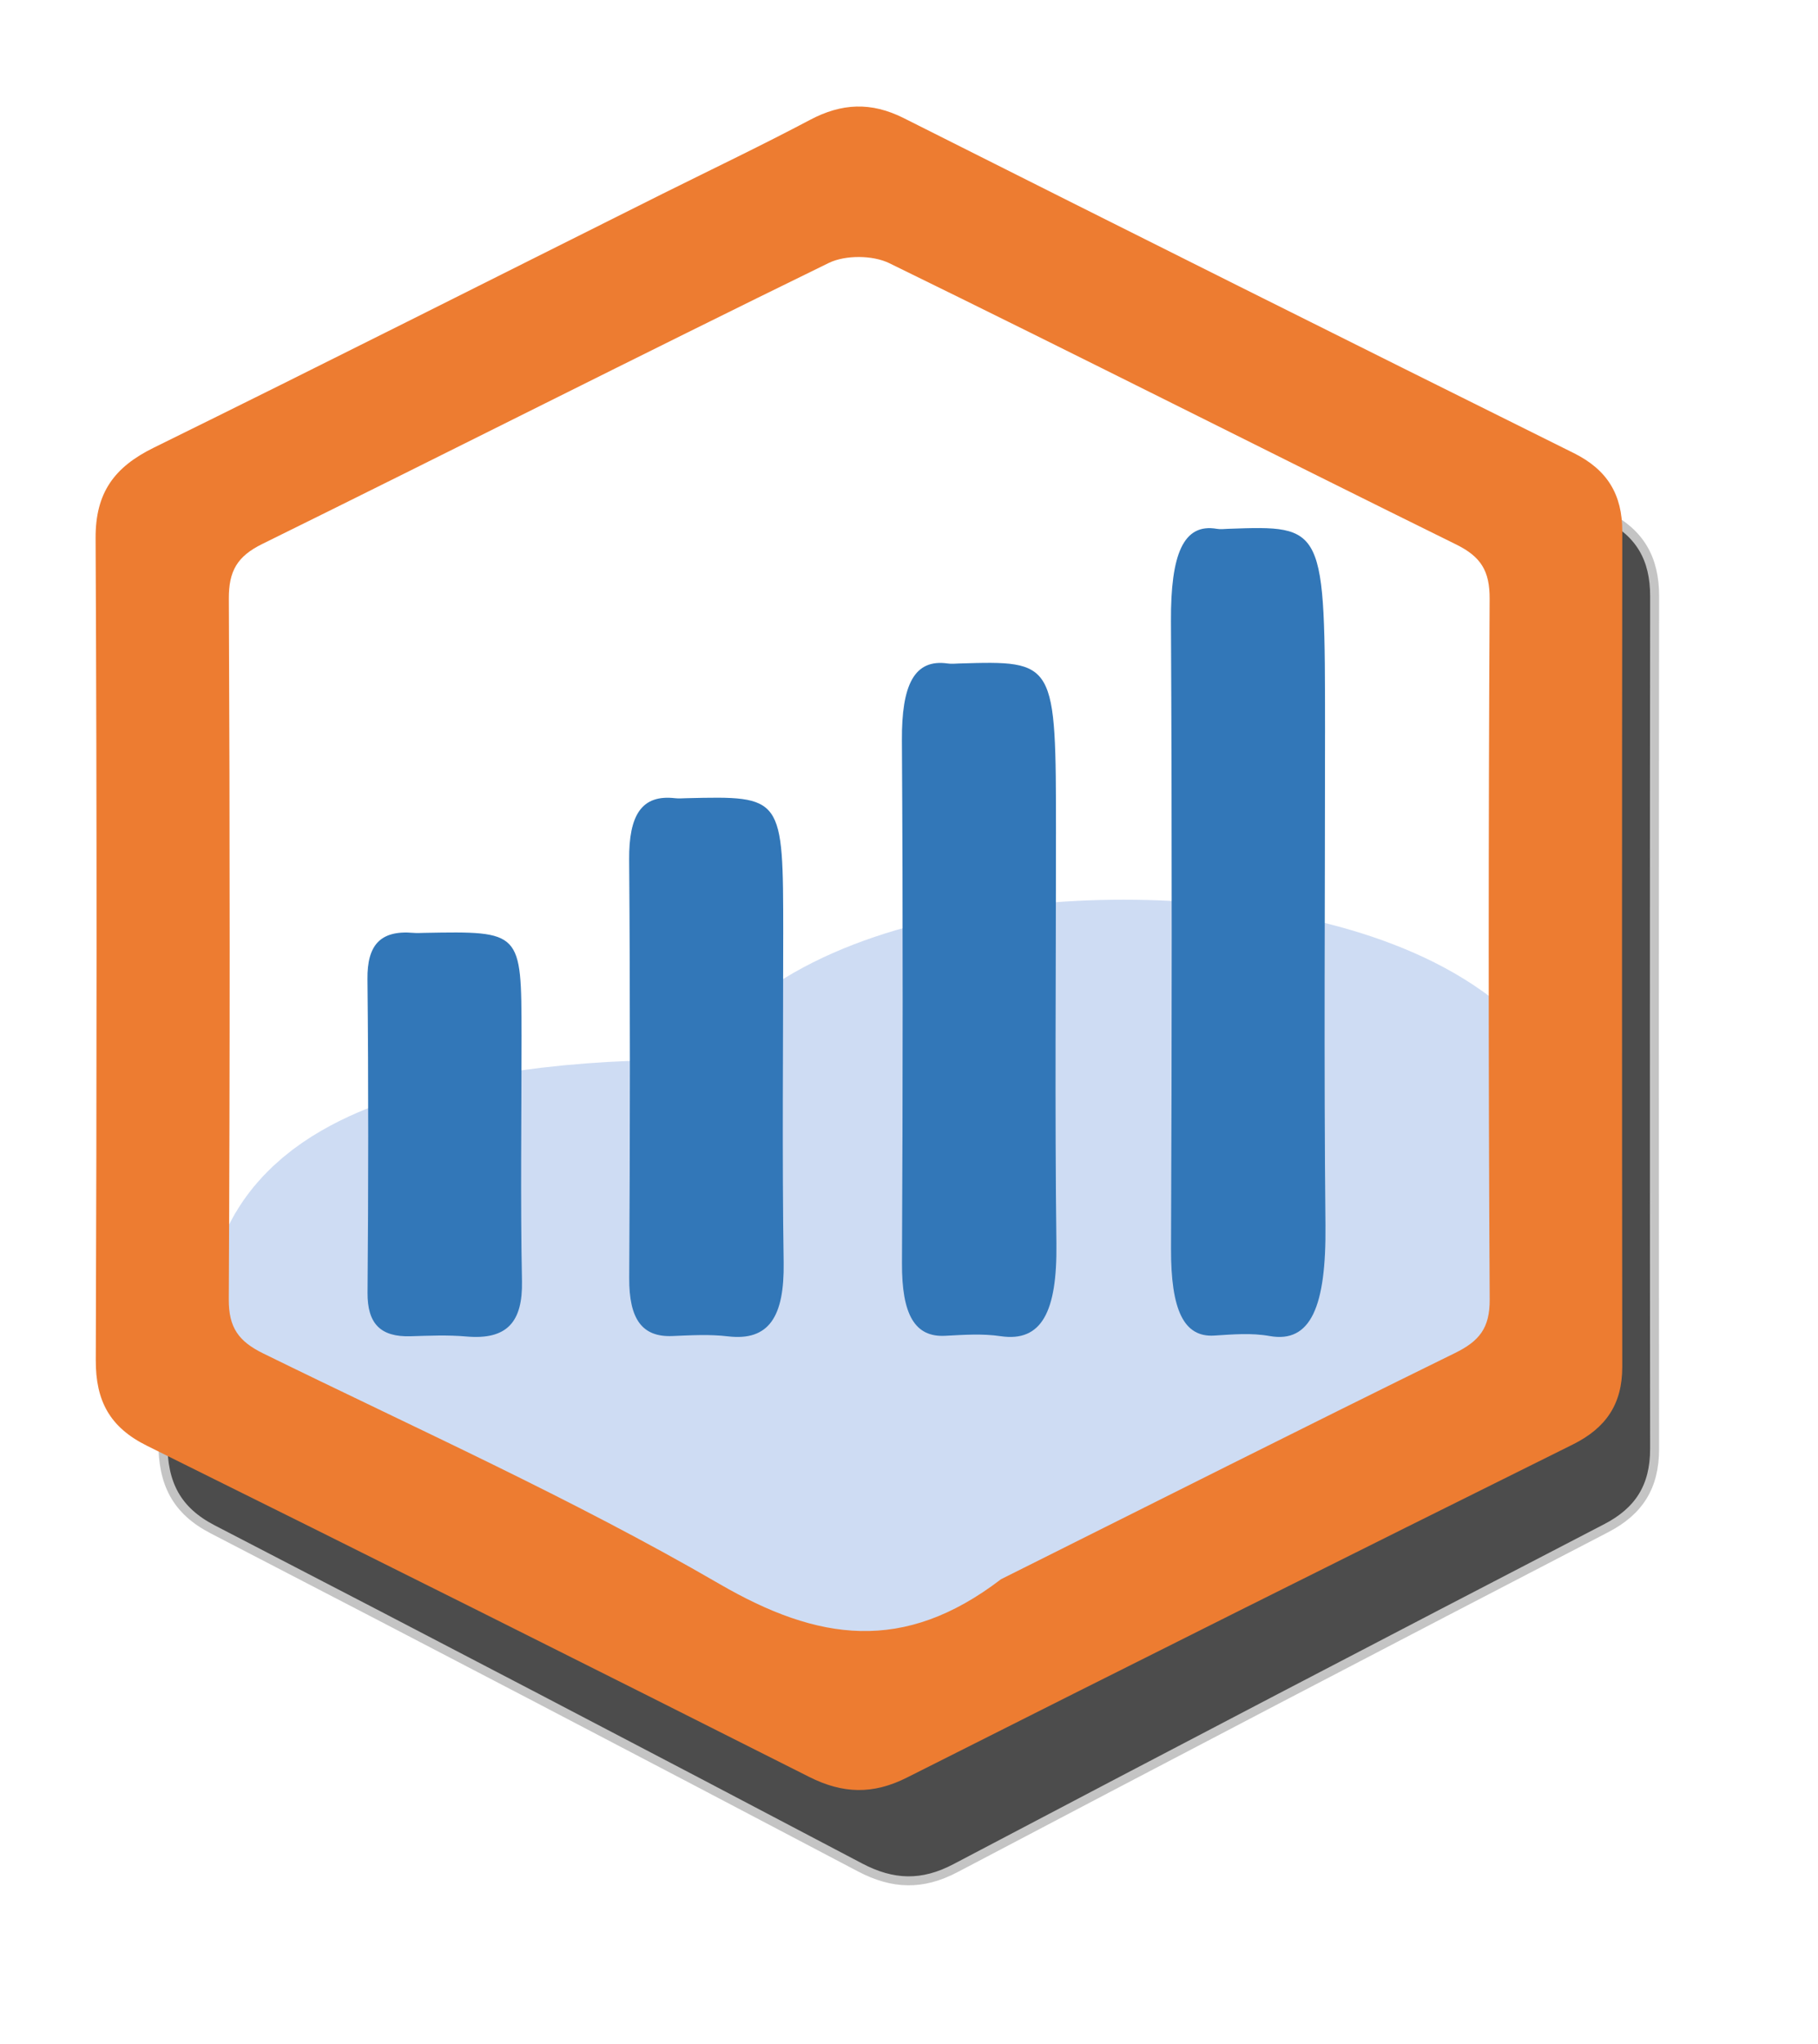
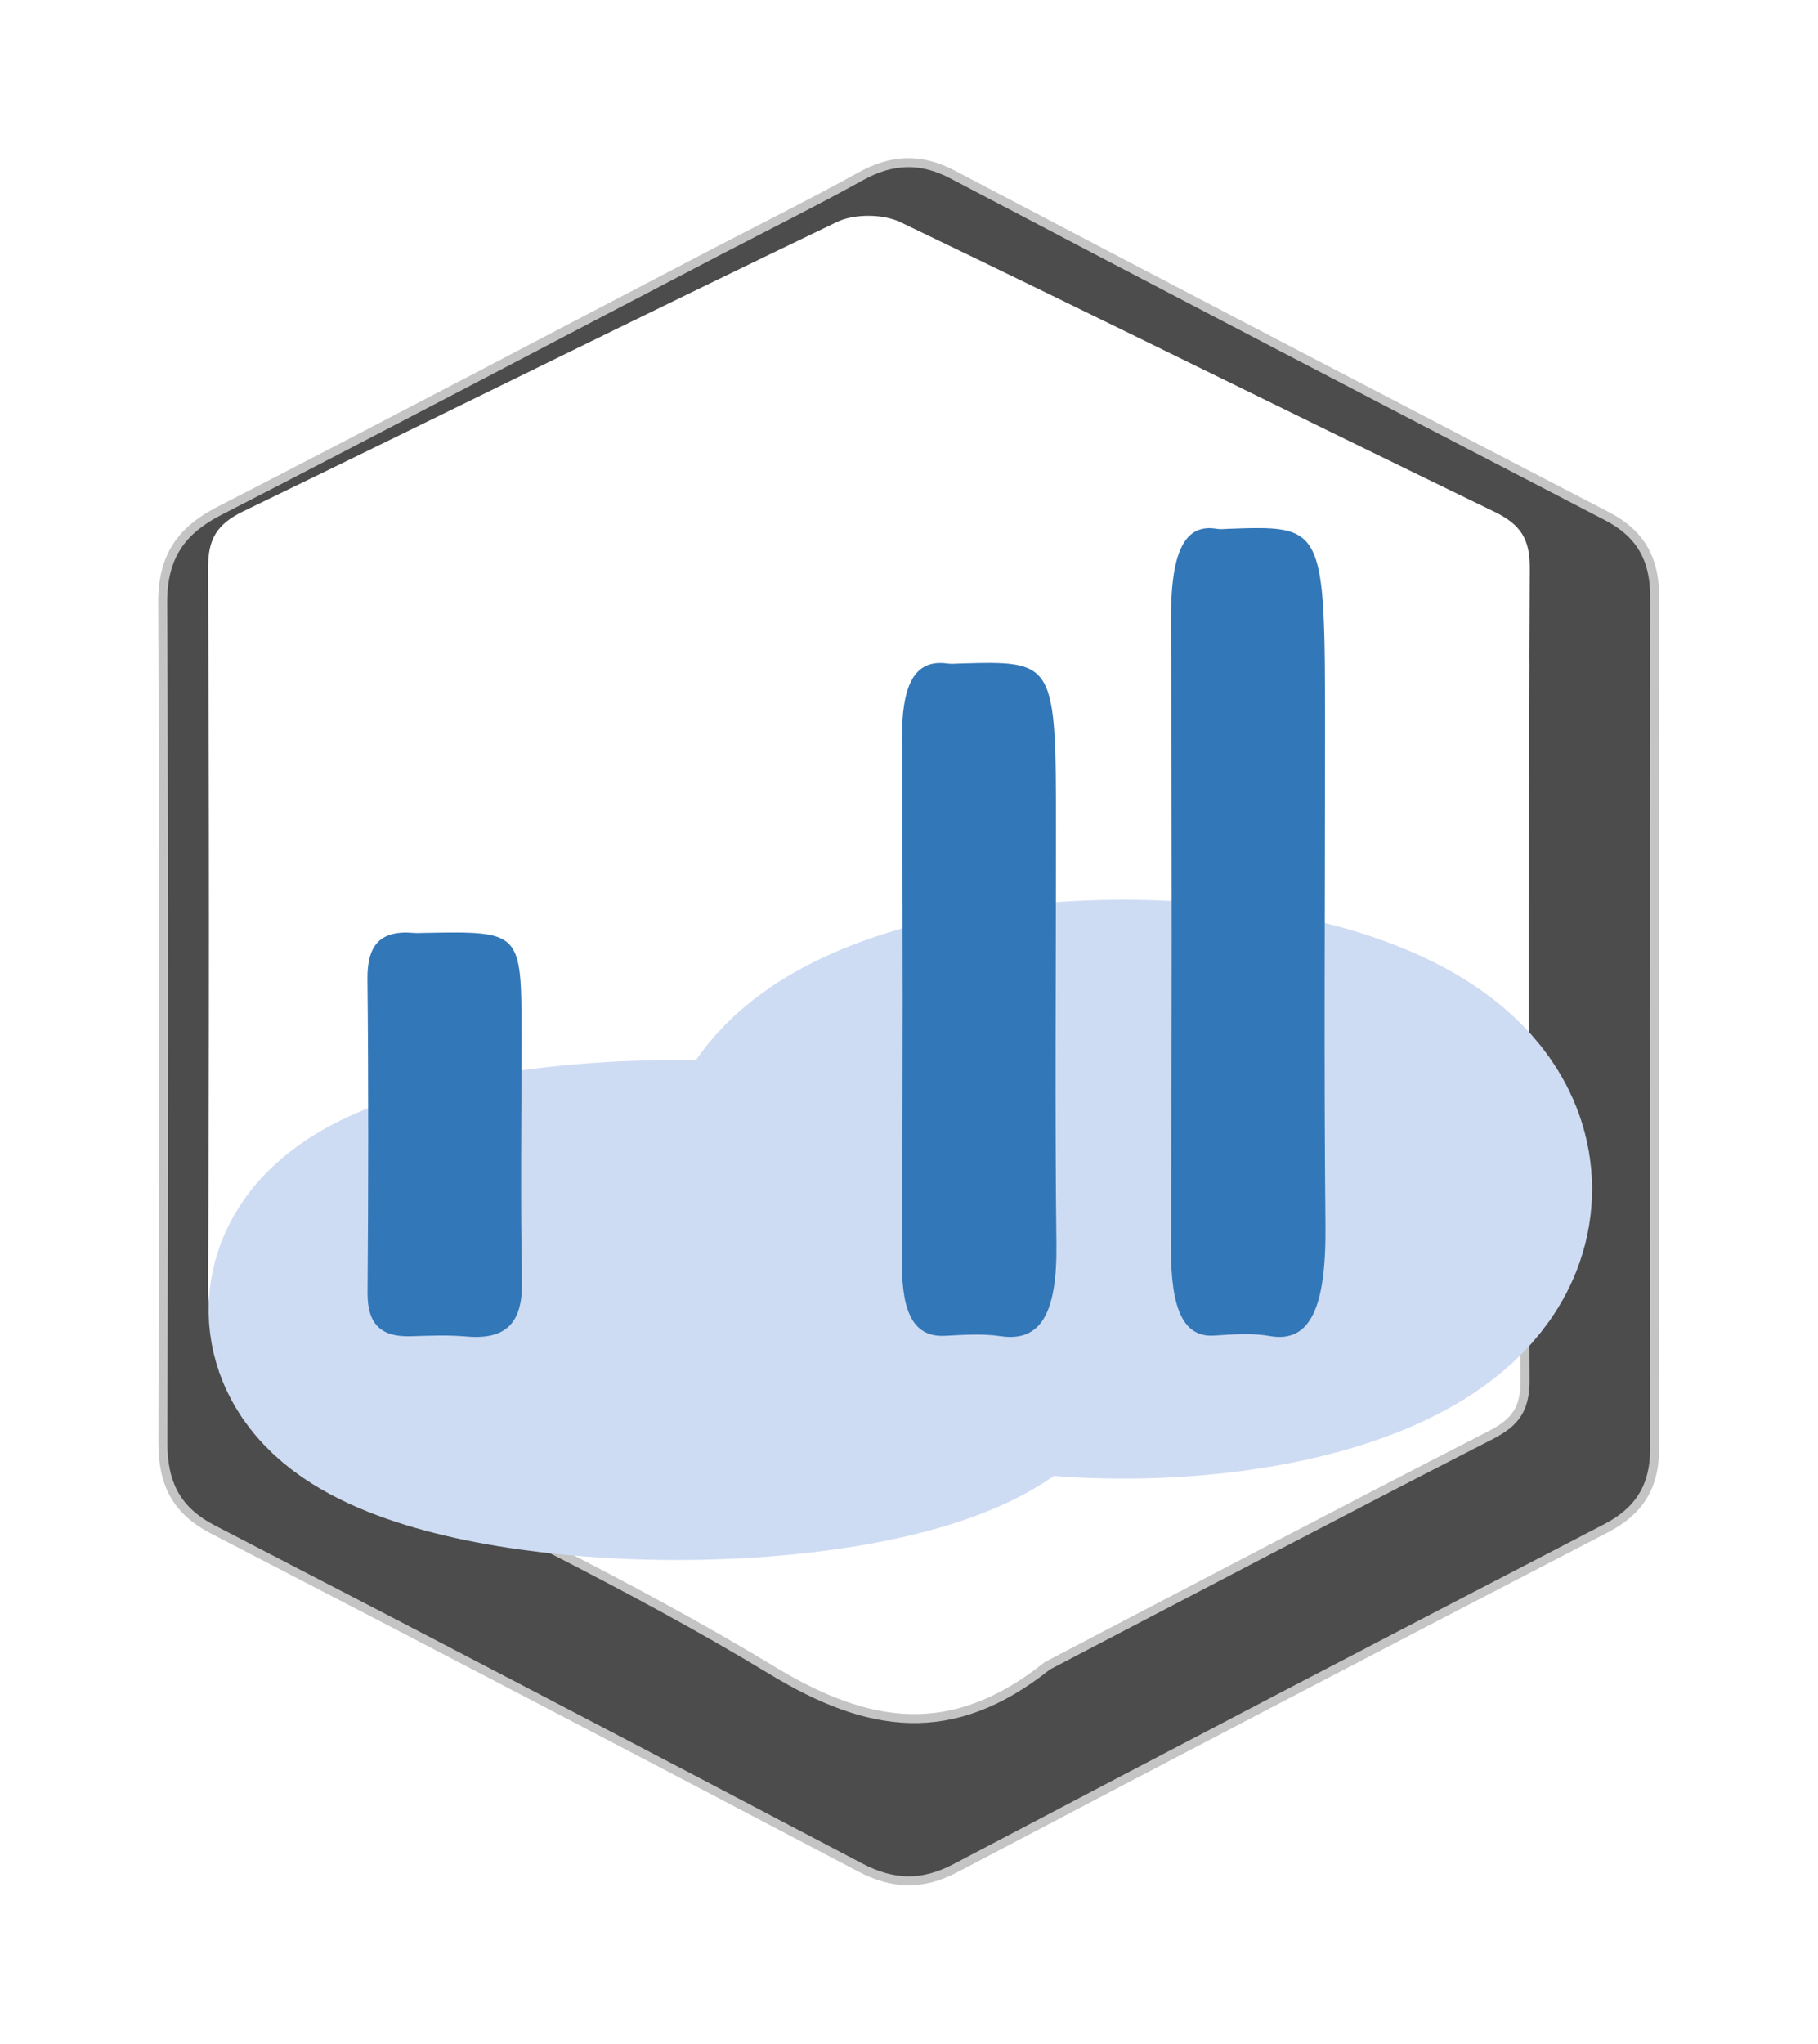
<svg xmlns="http://www.w3.org/2000/svg" version="1.1" id="Layer_1" x="0px" y="0px" width="202.337" viewBox="0 0 202.337 227.444" enable-background="new 0 0 1511 261" xml:space="preserve" height="227.444">
  <defs id="defs26">
    <filter style="color-interpolation-filters:sRGB" id="filter40" x="-0.109" y="-0.095" width="1.218" height="1.189">
      <feGaussianBlur stdDeviation="7.231" id="feGaussianBlur40" />
    </filter>
  </defs>
  <g id="g40" transform="translate(-28.271,-17.376)">
    <path fill="#f19333" opacity="1" stroke="none" d="m 108.597,48.395 c 5.488,-2.848 10.697,-5.45 15.796,-8.268 3.388,-1.872 6.545,-2.031 10.042,-0.193 23.899,12.558 47.832,25.046 71.792,37.475 3.59,1.862 5.205,4.63 5.2,8.762 -0.037,31.157 -0.035,62.313 -0.003,93.47 0.004,4.153 -1.726,6.836 -5.303,8.691 -23.818,12.349 -47.606,24.763 -71.35,37.265 -3.644,1.919 -6.874,1.819 -10.483,-0.081 -23.613,-12.431 -47.261,-24.79 -70.957,-37.047 -3.979,-2.058 -5.494,-5.016 -5.479,-9.573 0.102,-30.654 0.126,-61.308 -0.019,-91.962 -0.024,-5.1 2.01,-7.959 6.23,-10.127 C 72.183,67.499 90.209,57.987 108.597,48.395 m 36.261,155.008 c 16.199,-8.452 32.371,-16.962 48.626,-25.296 2.607,-1.337 3.751,-2.781 3.734,-6.002 -0.142,-26.125 -0.136,-52.252 -0.007,-78.378 0.015,-3.13 -0.924,-4.72 -3.595,-6.095 -20.27,-10.435 -40.429,-21.106 -60.733,-31.469 -1.781,-0.909 -4.719,-0.927 -6.495,-0.022 -20.291,10.35 -40.435,21.014 -60.693,31.436 -2.696,1.387 -3.601,3.031 -3.587,6.134 0.117,26.126 0.122,52.252 -0.006,78.378 -0.015,3.173 1.055,4.704 3.696,6.058 16.39,8.404 33.116,16.232 48.878,25.784 10.555,6.396 19.726,7.826 30.18,-0.528 z" id="path2-3" style="display:inline;opacity:1;mix-blend-mode:multiply;fill:#000000;fill-opacity:0.703;stroke:#c4c4c4;stroke-width:0.984;stroke-opacity:1;filter:url(#filter40)" transform="matrix(1.015,0,0,1.015,-2.173,-3.747)" />
    <g id="g37" transform="translate(204.621,-0.484)">
-       <path fill="#010000" opacity="1" stroke="none" d="m -63.434,193.587 c -11.042,8.368 -21.028,6.904 -32.52,0.352 -17.162,-9.784 -35.374,-17.803 -53.219,-26.411 -2.876,-1.387 -4.042,-2.955 -4.025,-6.205 0.139,-26.76 0.133,-53.522 0.006,-80.282 -0.015,-3.178 0.97,-4.862 3.905,-6.283 22.057,-10.675 43.99,-21.598 66.083,-32.199 1.933,-0.928 5.133,-0.909 7.072,0.022 22.107,10.614 44.057,21.544 66.127,32.233 2.908,1.408 3.931,3.037 3.914,6.243 -0.141,26.76 -0.148,53.522 0.007,80.282 0.019,3.299 -1.227,4.779 -4.065,6.148 -17.698,8.537 -35.307,17.254 -53.285,26.1 M -42.86,91.791 c 1.76e-4,19.558 -0.034,39.116 0.061,58.673 0.008,1.734 0.616,4.832 1.364,4.961 3.353,0.579 6.957,0.768 10.245,0.07 0.971,-0.206 1.687,-3.775 1.698,-5.808 0.121,-21.101 -0.037,-42.204 0.159,-63.304 0.045,-4.783 -1.205,-6.857 -6.476,-6.563 -7.014,0.391 -7.033,0.076 -7.05,6.842 -0.004,1.372 -5.44e-4,2.745 -5.77e-4,5.127 M -62.05,91.255 c -4.079,-0.465 -4.996,1.652 -4.973,5.238 0.115,17.85 0.244,35.705 -0.066,53.551 -0.092,5.284 2.024,6.247 6.768,6.22 4.655,-0.026 6.994,-0.819 6.902,-6.17 -0.295,-17.16 -0.106,-34.327 -0.111,-51.491 -0.002,-7.321 -0.012,-7.321 -8.52,-7.347 m -19.361,12.362 c -0.699,-8.2e-4 -1.398,-0.003 -2.097,-0.002 -7.566,0.005 -7.571,0.005 -7.573,7.199 -0.004,12.531 -0.002,25.062 -5.91e-4,37.593 9.27e-4,7.774 0.003,7.774 8.125,7.723 0.524,-0.003 1.051,-0.038 1.572,0.003 3.296,0.264 4.82,-1.137 4.806,-4.463 -0.059,-14.591 0.082,-29.183 -0.196,-43.769 -0.028,-1.448 -2.406,-2.852 -4.637,-4.284 m -18.243,24.322 c -0.009,-9.037 -0.009,-9.037 -9.151,-8.876 -0.349,0.006 -0.701,0.03 -1.047,2.5e-4 -3.155,-0.267 -4.357,1.166 -4.325,4.239 0.101,9.605 0.087,19.213 0.007,28.818 -0.024,2.859 1.223,4.097 4.065,4.011 1.744,-0.052 3.503,-0.129 5.235,0.021 3.866,0.336 5.333,-1.345 5.256,-5.094 -0.151,-7.373 -0.042,-14.752 -0.041,-23.12 m -36.359,27.638 c 2.763,0.182 5.603,0.809 8.26,0.37 1.478,-0.244 3.692,-2.195 3.784,-3.498 0.41,-5.806 0.377,-11.669 0.011,-17.481 -0.078,-1.24 -2.027,-2.945 -3.449,-3.381 -1.91,-0.586 -4.28,-0.579 -6.197,-0.003 -1.407,0.423 -3.389,2.144 -3.419,3.328 -0.17,6.657 0.175,13.327 1.012,20.665 z" id="path15" style="fill:#ffffff;fill-opacity:1;stroke-width:1.039" />
-       <rect style="fill:#ffffff;fill-opacity:1;fill-rule:nonzero;stroke:#ffffff;stroke-width:73.227;stroke-opacity:1" id="rect37" width="33.464" height="13.141" x="-102.183" y="114.447" />
+       <path fill="#010000" opacity="1" stroke="none" d="m -63.434,193.587 c -11.042,8.368 -21.028,6.904 -32.52,0.352 -17.162,-9.784 -35.374,-17.803 -53.219,-26.411 -2.876,-1.387 -4.042,-2.955 -4.025,-6.205 0.139,-26.76 0.133,-53.522 0.006,-80.282 -0.015,-3.178 0.97,-4.862 3.905,-6.283 22.057,-10.675 43.99,-21.598 66.083,-32.199 1.933,-0.928 5.133,-0.909 7.072,0.022 22.107,10.614 44.057,21.544 66.127,32.233 2.908,1.408 3.931,3.037 3.914,6.243 -0.141,26.76 -0.148,53.522 0.007,80.282 0.019,3.299 -1.227,4.779 -4.065,6.148 -17.698,8.537 -35.307,17.254 -53.285,26.1 M -42.86,91.791 c 1.76e-4,19.558 -0.034,39.116 0.061,58.673 0.008,1.734 0.616,4.832 1.364,4.961 3.353,0.579 6.957,0.768 10.245,0.07 0.971,-0.206 1.687,-3.775 1.698,-5.808 0.121,-21.101 -0.037,-42.204 0.159,-63.304 0.045,-4.783 -1.205,-6.857 -6.476,-6.563 -7.014,0.391 -7.033,0.076 -7.05,6.842 -0.004,1.372 -5.44e-4,2.745 -5.77e-4,5.127 M -62.05,91.255 c -4.079,-0.465 -4.996,1.652 -4.973,5.238 0.115,17.85 0.244,35.705 -0.066,53.551 -0.092,5.284 2.024,6.247 6.768,6.22 4.655,-0.026 6.994,-0.819 6.902,-6.17 -0.295,-17.16 -0.106,-34.327 -0.111,-51.491 -0.002,-7.321 -0.012,-7.321 -8.52,-7.347 m -19.361,12.362 c -0.699,-8.2e-4 -1.398,-0.003 -2.097,-0.002 -7.566,0.005 -7.571,0.005 -7.573,7.199 -0.004,12.531 -0.002,25.062 -5.91e-4,37.593 9.27e-4,7.774 0.003,7.774 8.125,7.723 0.524,-0.003 1.051,-0.038 1.572,0.003 3.296,0.264 4.82,-1.137 4.806,-4.463 -0.059,-14.591 0.082,-29.183 -0.196,-43.769 -0.028,-1.448 -2.406,-2.852 -4.637,-4.284 m -18.243,24.322 c -0.009,-9.037 -0.009,-9.037 -9.151,-8.876 -0.349,0.006 -0.701,0.03 -1.047,2.5e-4 -3.155,-0.267 -4.357,1.166 -4.325,4.239 0.101,9.605 0.087,19.213 0.007,28.818 -0.024,2.859 1.223,4.097 4.065,4.011 1.744,-0.052 3.503,-0.129 5.235,0.021 3.866,0.336 5.333,-1.345 5.256,-5.094 -0.151,-7.373 -0.042,-14.752 -0.041,-23.12 m -36.359,27.638 c 2.763,0.182 5.603,0.809 8.26,0.37 1.478,-0.244 3.692,-2.195 3.784,-3.498 0.41,-5.806 0.377,-11.669 0.011,-17.481 -0.078,-1.24 -2.027,-2.945 -3.449,-3.381 -1.91,-0.586 -4.28,-0.579 -6.197,-0.003 -1.407,0.423 -3.389,2.144 -3.419,3.328 -0.17,6.657 0.175,13.327 1.012,20.665 " id="path15" style="fill:#ffffff;fill-opacity:1;stroke-width:1.039" />
    </g>
    <ellipse style="fill:#96bdf9;fill-opacity:1;fill-rule:nonzero;stroke:#cedcf3;stroke-width:36.074;stroke-opacity:1" id="path32" cx="103.63" cy="163.135" rx="34.104" ry="9.781" />
-     <ellipse style="fill:#96bdf9;fill-opacity:1;fill-rule:nonzero;stroke:#cedcf3;stroke-width:36.074;stroke-opacity:1" id="path32-9" cx="130.208" cy="171.839" rx="34.104" ry="9.781" />
    <ellipse style="fill:#96bdf9;fill-opacity:1;fill-rule:nonzero;stroke:#cedcf3;stroke-width:39.583;stroke-opacity:1" id="path32-5" cx="153.326" cy="149.689" rx="32.349" ry="12.414" />
    <g id="g33" transform="translate(0,-11.108)">
      <path fill="#3277b8" opacity="1" stroke="none" d="m 86.317,143.629 c -0.002,9.532 -0.131,18.465 0.048,27.392 0.091,4.538 -1.641,6.574 -6.206,6.167 -2.046,-0.182 -4.122,-0.089 -6.182,-0.026 -3.356,0.104 -4.828,-1.395 -4.8,-4.856 0.094,-11.63 0.111,-23.262 -0.009,-34.892 -0.038,-3.72 1.381,-5.456 5.106,-5.133 0.409,0.036 0.824,0.007 1.236,-3.6e-4 10.794,-0.195 10.794,-0.195 10.805,11.347 z" id="path25" style="stroke-width:1.242" />
-       <path fill="#3277b8" opacity="1" stroke="none" d="m 115.441,132.426 c -0.002,12.709 -0.131,24.62 0.048,36.523 0.091,6.051 -1.641,8.766 -6.206,8.223 -2.046,-0.243 -4.122,-0.119 -6.182,-0.034 -3.356,0.138 -4.828,-1.859 -4.8,-6.475 0.094,-15.507 0.111,-31.016 -0.008,-46.522 -0.038,-4.96 1.381,-7.275 5.107,-6.844 0.409,0.047 0.824,0.01 1.237,-4.2e-4 10.795,-0.26 10.795,-0.26 10.805,15.13 z" id="path25-9" style="stroke-width:1.435" />
      <path fill="#3277b8" opacity="1" stroke="none" d="m 145.797,121.222 c -0.002,15.886 -0.131,30.775 0.048,45.654 0.091,7.564 -1.641,10.957 -6.206,10.279 -2.046,-0.304 -4.122,-0.149 -6.182,-0.043 -3.356,0.173 -4.828,-2.324 -4.8,-8.094 0.094,-19.384 0.111,-38.77 -0.008,-58.153 -0.038,-6.201 1.381,-9.094 5.107,-8.555 0.409,0.059 0.824,0.013 1.237,-5.2e-4 10.795,-0.325 10.795,-0.325 10.805,18.912 z" id="path25-9-0" style="stroke-width:1.604" />
      <path fill="#3277b8" opacity="1" stroke="none" d="m 175.742,110.019 c -0.002,19.064 -0.131,36.93 0.048,54.785 0.091,9.077 -1.641,13.149 -6.206,12.334 -2.046,-0.365 -4.122,-0.179 -6.182,-0.051 -3.356,0.207 -4.828,-2.789 -4.8,-9.713 0.094,-23.26 0.111,-46.524 -0.008,-69.784 -0.038,-7.441 1.381,-10.913 5.107,-10.265 0.409,0.071 0.824,0.015 1.237,-6.35e-4 10.795,-0.39 10.795,-0.39 10.805,22.695 z" id="path25-9-9" style="stroke-width:1.757" />
    </g>
-     <path fill="#F19333" opacity="1" stroke="none" d="m 102.022,38.934 c 5.7,-2.833 11.11,-5.42 16.406,-8.222 3.519,-1.862 6.798,-2.019 10.43,-0.192 24.822,12.489 49.68,24.908 74.566,37.268 3.729,1.852 5.406,4.604 5.401,8.714 -0.038,30.985 -0.036,61.97 -0.003,92.955 0.004,4.13 -1.792,6.798 -5.508,8.643 -24.738,12.281 -49.445,24.626 -74.107,37.06 -3.785,1.908 -7.14,1.809 -10.888,-0.081 -24.525,-12.363 -49.087,-24.654 -73.698,-36.843 -4.132,-2.047 -5.707,-4.989 -5.691,-9.52 0.106,-30.485 0.131,-60.971 -0.02,-91.455 -0.025,-5.072 2.088,-7.915 6.471,-10.071 18.822,-9.257 37.544,-18.716 56.642,-28.256 m 37.662,154.154 c 16.825,-8.405 33.622,-16.869 50.505,-25.157 2.708,-1.329 3.896,-2.766 3.878,-5.969 -0.148,-25.982 -0.141,-51.965 -0.007,-77.946 0.016,-3.113 -0.959,-4.694 -3.733,-6.061 -21.053,-10.378 -41.991,-20.99 -63.08,-31.295 -1.85,-0.904 -4.902,-0.922 -6.746,-0.022 -21.075,10.293 -41.997,20.898 -63.037,31.262 -2.801,1.379 -3.74,3.014 -3.725,6.1 0.122,25.982 0.127,51.965 -0.006,77.946 -0.016,3.155 1.096,4.678 3.839,6.025 17.023,8.358 34.395,16.143 50.766,25.642 10.962,6.361 20.488,7.783 31.346,-0.526 z" id="path2" style="display:inline;fill:#ed7c31;fill-opacity:1" />
  </g>
</svg>